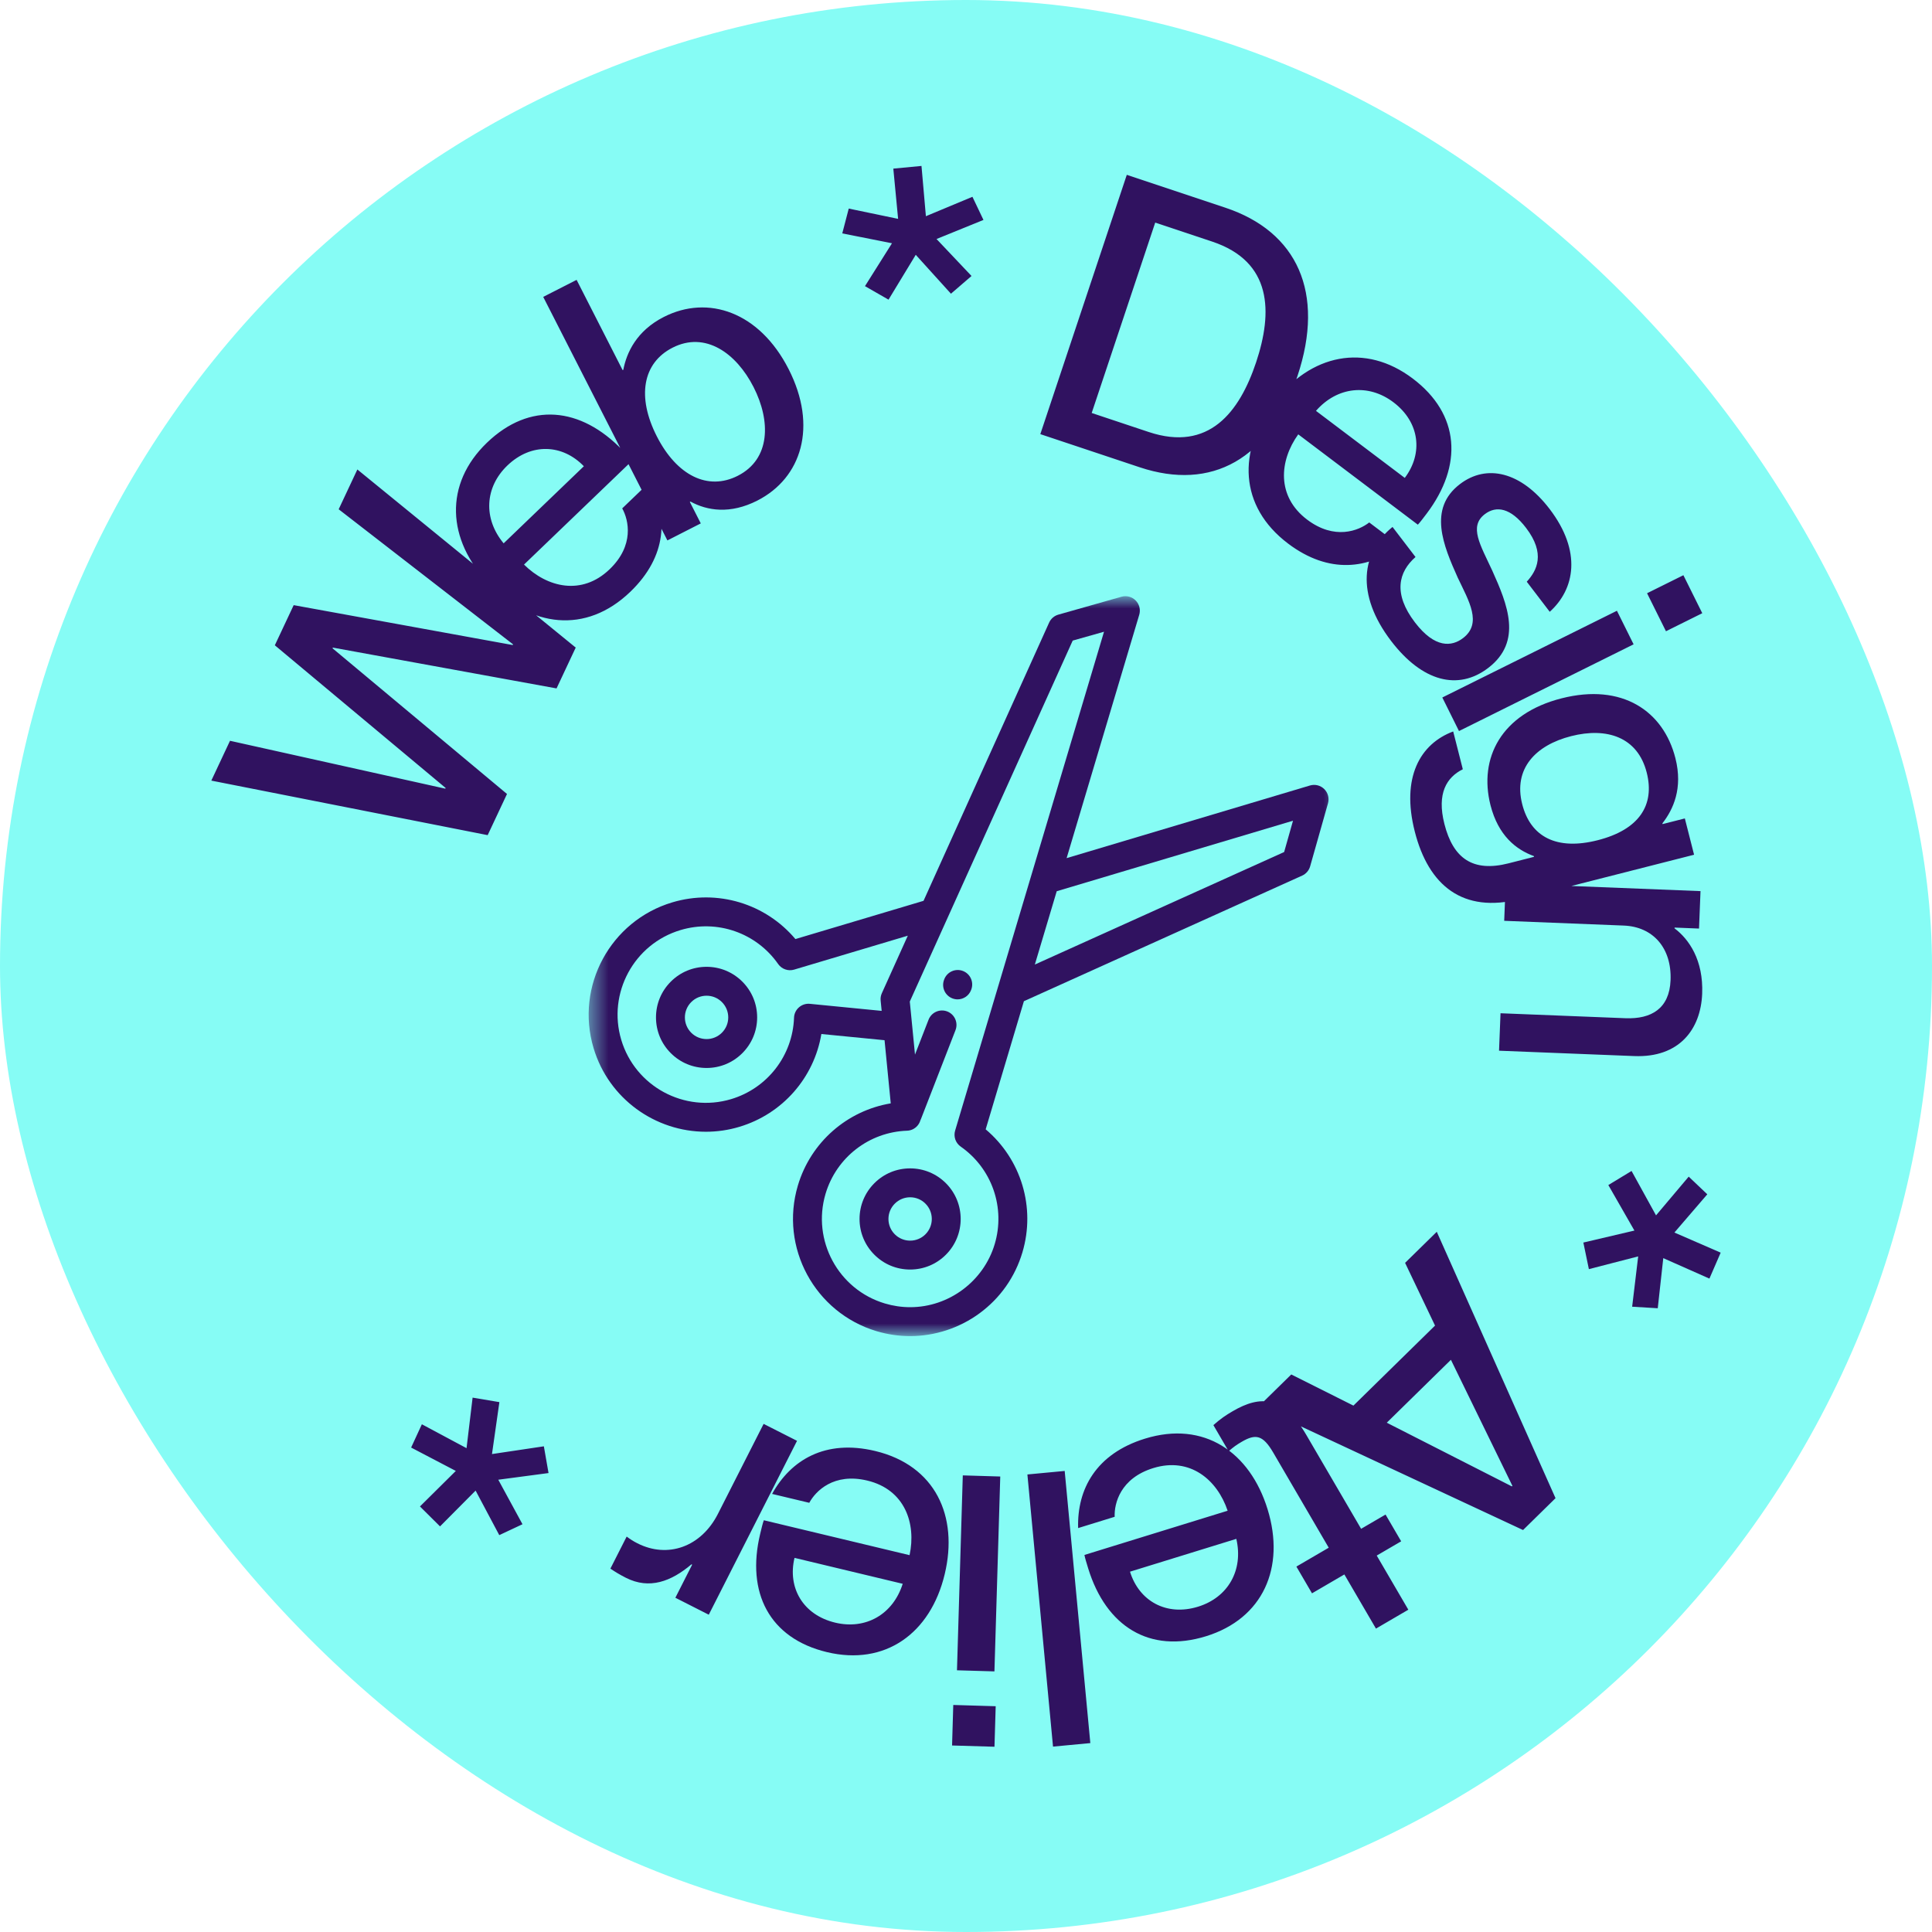
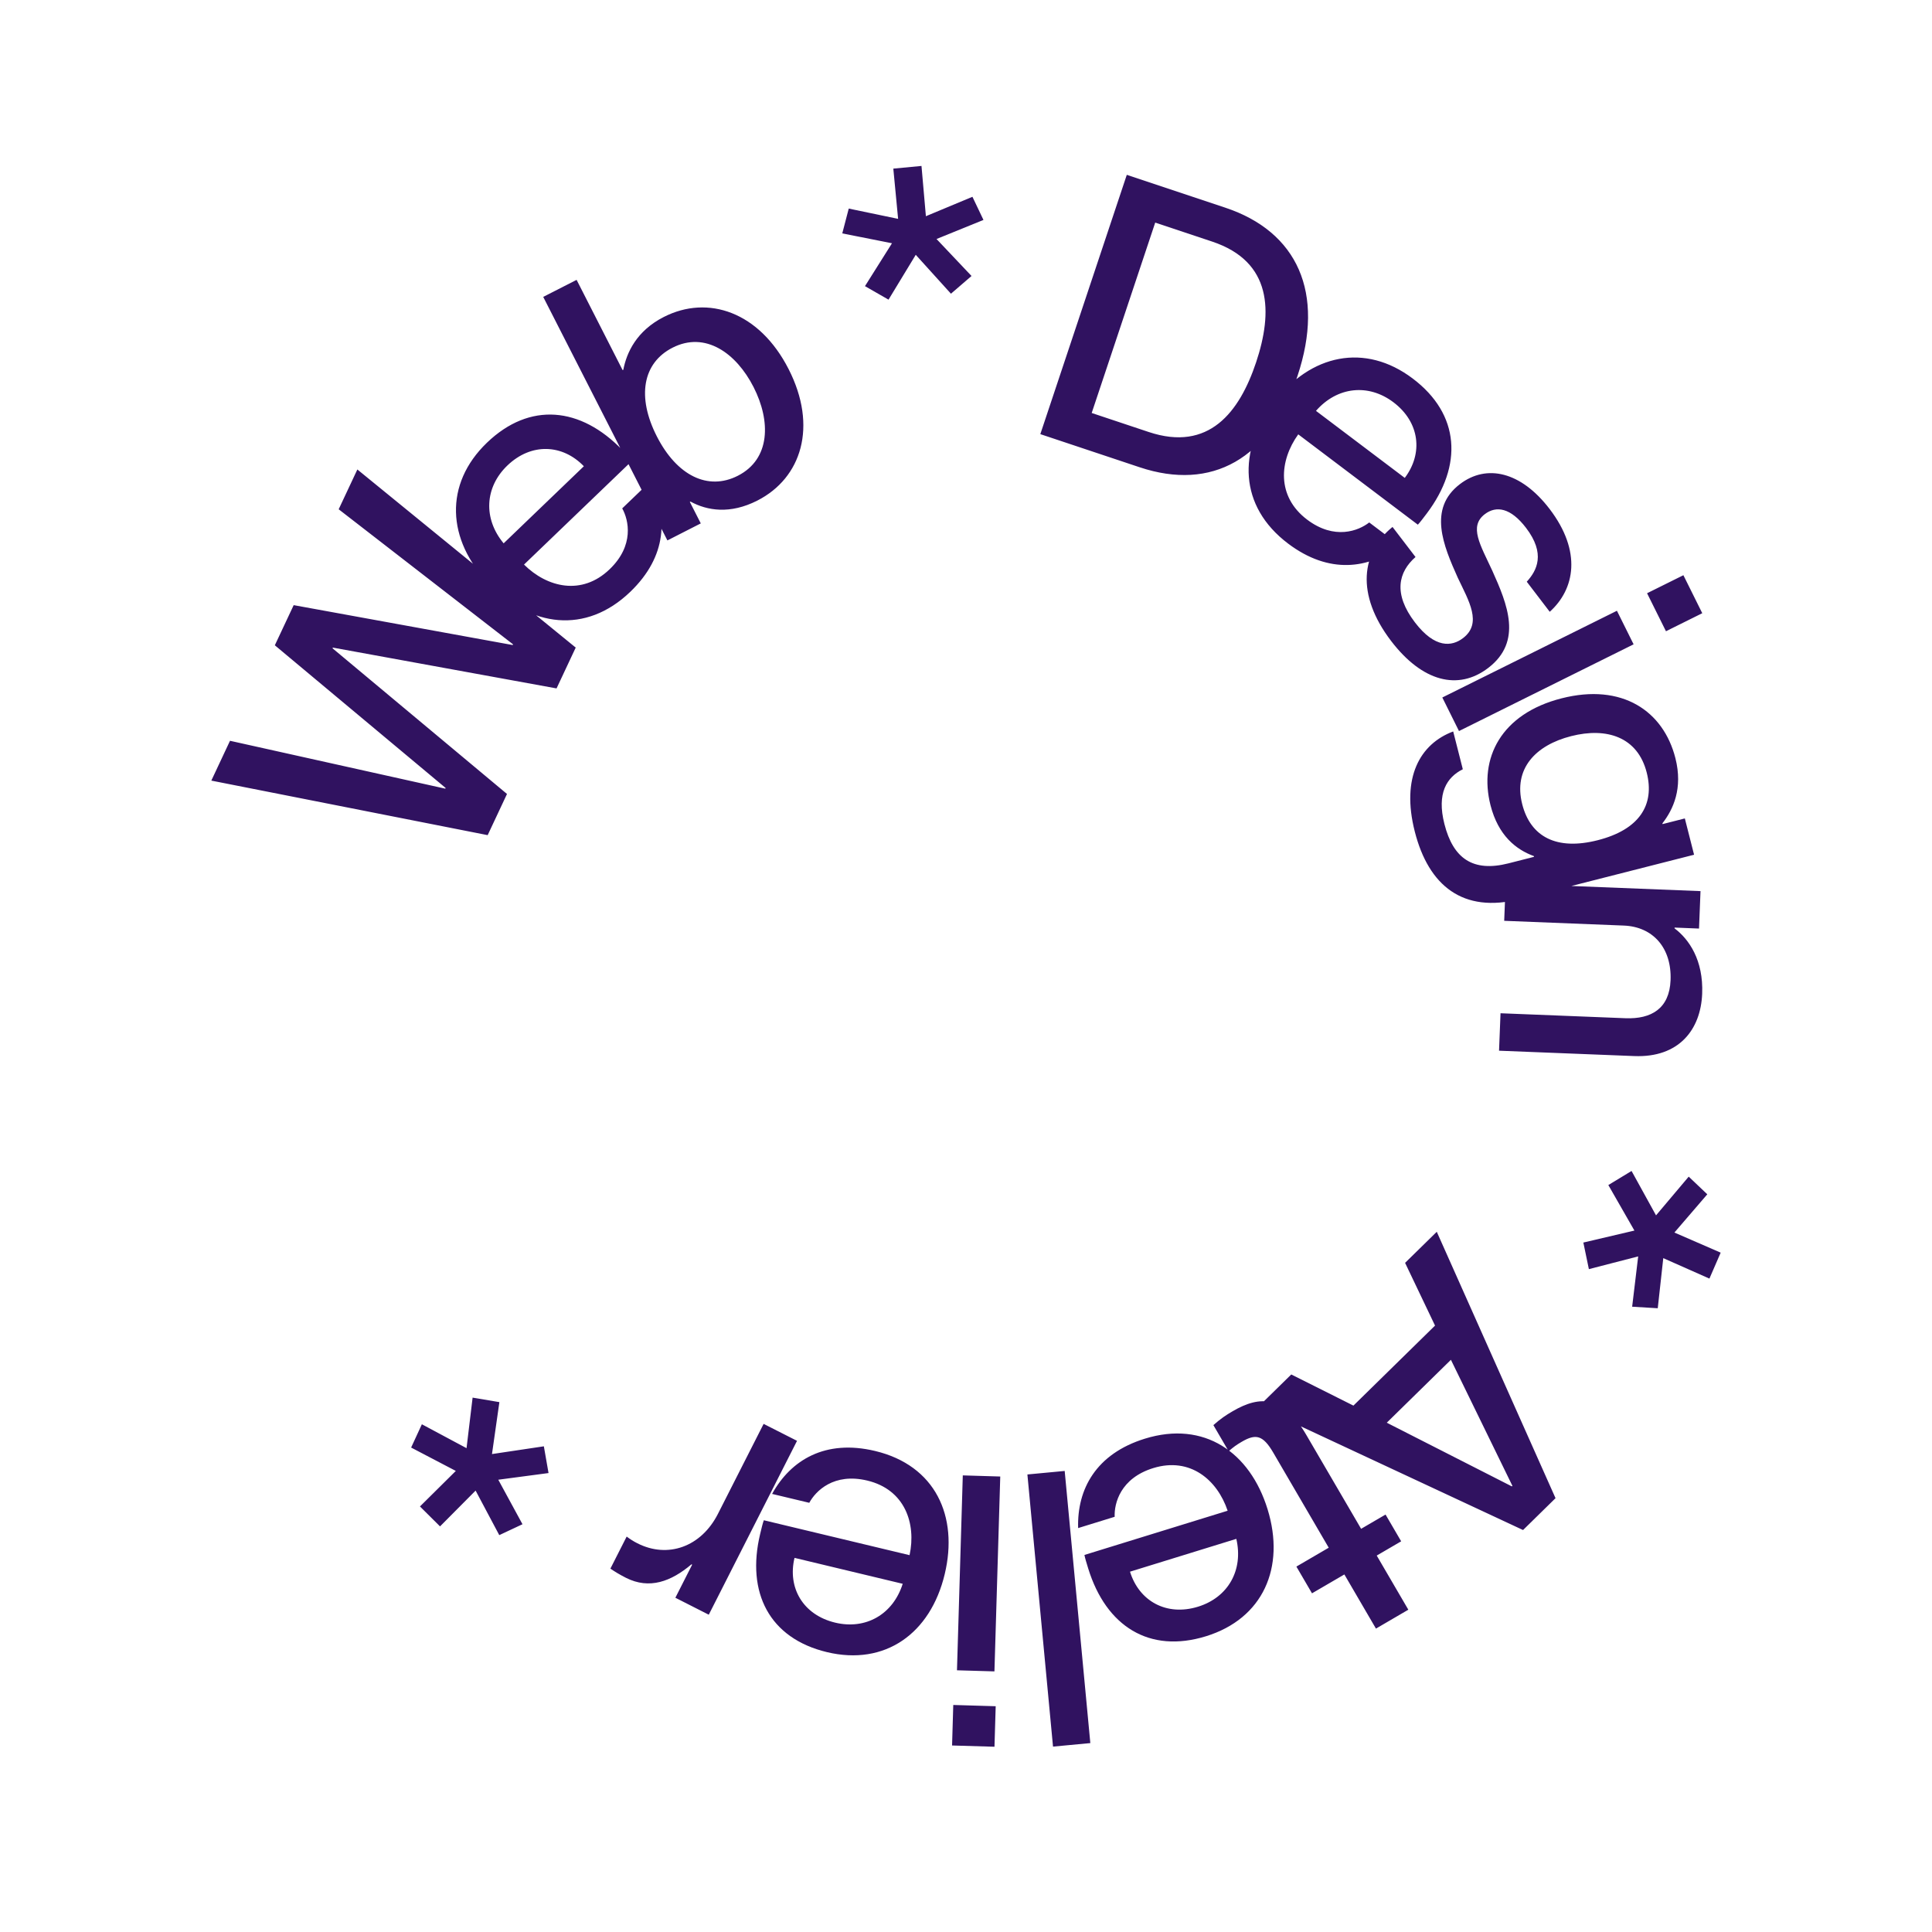
<svg xmlns="http://www.w3.org/2000/svg" width="100" height="100" viewBox="0 0 100 100" fill="none">
-   <rect width="100" height="100" rx="50" fill="#86FCF5" />
  <path d="M26.242 41.096L25.242 43.227L10.938 40.404L11.905 38.343L23.049 40.821L23.066 40.785L14.225 33.4L15.201 31.322L26.538 33.387L26.555 33.351L17.53 26.36L18.497 24.3L29.799 33.519L28.807 35.632L17.229 33.52L17.212 33.556L26.242 41.096ZM32.224 23.306C32.416 23.506 32.622 23.72 32.717 23.848L27.123 29.222C28.317 30.407 30.114 30.849 31.555 29.464C32.839 28.23 32.544 26.923 32.206 26.314L33.633 24.944C34.591 26.712 34.535 28.796 32.623 30.633C30.311 32.854 27.451 32.447 25.312 30.221C23.119 27.938 22.98 25.052 25.206 22.913C27.418 20.788 30.058 21.051 32.224 23.306ZM26.068 28.123L30.22 24.133C29.123 22.992 27.502 22.903 26.26 24.096C25.09 25.22 25.002 26.842 26.068 28.123ZM34.356 16.407C36.648 15.238 39.31 16.146 40.82 19.108C42.33 22.07 41.493 24.74 39.201 25.909C37.791 26.628 36.603 26.433 35.741 25.962L35.706 25.98L36.272 27.091L34.545 27.972L28.117 15.367L29.845 14.486L32.227 19.158L32.263 19.14C32.432 18.254 32.946 17.126 34.356 16.407ZM38.191 24.625C39.883 23.762 39.903 21.797 39.004 20.034C38.105 18.271 36.504 17.133 34.811 17.996C33.26 18.787 32.955 20.542 33.998 22.587C35.032 24.614 36.64 25.416 38.191 24.625ZM47.399 13.189L45.99 15.51L44.771 14.811L46.169 12.591L43.596 12.081L43.931 10.796L46.486 11.328L46.238 8.728L47.696 8.589L47.924 11.191L50.333 10.186L50.904 11.384L48.474 12.371L50.286 14.285L49.221 15.202L47.399 13.189ZM58.99 24.186L53.847 22.471L58.323 9.049L63.429 10.752C67.146 11.992 68.597 15.146 67.157 19.463C65.717 23.781 62.707 25.426 58.99 24.186ZM56.506 21.376L59.454 22.359C62.57 23.399 64.153 21.34 65.017 18.75C65.881 16.159 65.857 13.543 62.741 12.504L59.794 11.521L56.506 21.376ZM73.844 26.584C73.677 26.805 73.498 27.042 73.387 27.157L67.197 22.482C66.215 23.848 66.063 25.692 67.657 26.896C69.079 27.97 70.323 27.471 70.871 27.042L72.45 28.234C70.855 29.46 68.788 29.734 66.672 28.136C64.114 26.204 64.064 23.315 65.924 20.851C67.832 18.325 70.66 17.733 73.123 19.593C75.571 21.441 75.728 24.09 73.844 26.584ZM68.115 21.266L72.711 24.736C73.665 23.473 73.496 21.858 72.122 20.82C70.827 19.842 69.212 20.011 68.115 21.266ZM72.007 33.181C70.145 30.744 70.478 28.572 72.077 27.275L73.267 28.831C72.387 29.603 72.096 30.722 73.238 32.216C74.271 33.568 75.145 33.473 75.727 33.028C76.733 32.259 76.025 31.106 75.453 29.9C74.714 28.248 73.897 26.332 75.564 25.059C76.947 24.001 78.727 24.409 80.206 26.343C81.888 28.544 81.513 30.498 80.214 31.666L79.025 30.109C79.553 29.53 80.009 28.66 78.988 27.323C78.195 26.285 77.449 26.158 76.852 26.614C76.019 27.251 76.625 28.207 77.238 29.532C78.022 31.274 78.823 33.202 77.03 34.572C75.475 35.761 73.618 35.287 72.007 33.181ZM86.23 32.673L85.252 30.706L87.132 29.773L88.109 31.74L86.23 32.673ZM75.517 37.839L74.654 36.102L83.692 31.613L84.555 33.35L75.517 37.839ZM86.055 42.655L87.207 42.362L87.685 44.241L78.672 46.536C75.719 47.288 73.942 45.842 73.229 43.042C72.515 40.243 73.501 38.501 75.217 37.86L75.715 39.816C74.882 40.232 74.357 41.06 74.763 42.652C75.216 44.435 76.237 45.155 78.078 44.687L79.402 44.349L79.392 44.311C78.469 43.974 77.549 43.249 77.148 41.677C76.528 39.241 77.699 36.942 80.825 36.146C83.969 35.345 86.098 36.804 86.718 39.24C87.118 40.812 86.6 41.904 86.046 42.617L86.055 42.655ZM78.79 41.626C79.219 43.314 80.567 44.032 82.695 43.49C84.843 42.944 85.663 41.673 85.233 39.985C84.764 38.145 83.164 37.633 81.323 38.102C79.482 38.571 78.321 39.785 78.79 41.626ZM88.104 51.435C88.03 53.294 86.902 54.754 84.59 54.662L77.59 54.384L77.667 52.446L84.132 52.703C85.477 52.756 86.41 52.199 86.468 50.736C86.534 49.075 85.568 47.967 84.045 47.907L77.857 47.661L77.934 45.723L88.018 46.124L87.941 48.062L86.676 48.011L86.674 48.051C87.423 48.615 88.173 49.695 88.104 51.435ZM84.597 63.694L83.247 61.338L84.449 60.609L85.716 62.907L87.407 60.903L88.369 61.817L86.667 63.796L89.062 64.837L88.479 66.18L86.091 65.121L85.805 67.715L84.48 67.635L84.792 65.031L82.24 65.69L81.954 64.314L84.597 63.694ZM72.727 65.365L74.367 63.757L80.514 77.545L78.833 79.194L65.14 72.805L66.836 71.142L70.053 72.754L74.277 68.612L72.727 65.365ZM78.282 76.907L75.099 70.383L71.779 73.639L78.253 76.935L78.282 76.907ZM64.271 74.627C63.98 74.797 63.853 74.894 63.593 75.114L62.805 73.764C63.182 73.43 63.446 73.253 63.804 73.044C65.24 72.205 66.431 72.244 67.608 74.261L70.451 79.131L71.716 78.393L72.524 79.778L71.259 80.516L72.895 83.318L71.219 84.296L69.584 81.493L67.909 82.47L67.101 81.086L68.775 80.109L65.903 75.187C65.365 74.264 64.989 74.208 64.271 74.627ZM56.327 81.189C56.246 80.924 56.158 80.641 56.13 80.484L63.542 78.195C63.008 76.6 61.601 75.399 59.692 75.988C57.99 76.513 57.667 77.814 57.695 78.509L55.804 79.093C55.743 77.083 56.729 75.246 59.263 74.464C62.326 73.518 64.698 75.167 65.609 78.116C66.543 81.141 65.37 83.782 62.421 84.692C59.49 85.598 57.25 84.177 56.327 81.189ZM63.992 79.651L58.489 81.35C58.956 82.863 60.365 83.67 62.011 83.162C63.561 82.684 64.368 81.275 63.992 79.651ZM53.178 76.318L55.108 76.136L56.435 90.222L54.504 90.404L53.178 76.318ZM49.341 88.249L51.537 88.314L51.474 90.411L49.279 90.346L49.341 88.249ZM49.834 76.366L51.773 76.424L51.472 86.511L49.533 86.454L49.834 76.366ZM39.346 79.395C39.41 79.125 39.479 78.837 39.535 78.688L47.079 80.495C47.432 78.85 46.834 77.099 44.891 76.634C43.159 76.218 42.218 77.173 41.888 77.785L39.964 77.325C40.935 75.564 42.719 74.485 45.298 75.103C48.416 75.85 49.617 78.478 48.898 81.48C48.16 84.559 45.806 86.233 42.803 85.514C39.821 84.799 38.617 82.435 39.346 79.395ZM46.724 81.977L41.124 80.635C40.755 82.174 41.556 83.587 43.23 83.988C44.808 84.366 46.221 83.565 46.724 81.977ZM32.397 81.666C32.079 81.504 31.841 81.361 31.594 81.192L32.436 79.533C32.63 79.676 32.78 79.774 32.992 79.881C34.562 80.679 36.291 80.069 37.16 78.358L39.525 73.7L41.254 74.577L36.686 83.577L34.957 82.699L35.826 80.987L35.79 80.969C34.741 81.857 33.614 82.283 32.397 81.666ZM25.465 75.262L28.15 74.861L28.392 76.245L25.791 76.59L27.044 78.894L25.842 79.458L24.617 77.153L22.776 79.006L21.737 77.974L23.593 76.135L21.28 74.925L21.836 73.72L24.148 74.957L24.462 72.341L25.848 72.574L25.465 75.262Z" fill="#301260" />
  <mask id="mask0_390_27" style="mask-type:luminance" maskUnits="userSpaceOnUse" x="30" y="30" width="40" height="40">
-     <path d="M69.531 30.859H30.469V69.156H69.531V30.859Z" fill="white" />
+     <path d="M69.531 30.859V69.156H69.531V30.859Z" fill="white" />
  </mask>
  <g mask="url(#mask0_390_27)">
-     <path d="M38.423 50.809C37.928 50.315 37.271 50.042 36.572 50.042C35.873 50.042 35.215 50.315 34.721 50.809C34.226 51.304 33.954 51.961 33.954 52.66C33.954 53.36 34.226 54.017 34.721 54.511C35.215 55.006 35.873 55.278 36.572 55.278C37.271 55.278 37.928 55.006 38.423 54.511C38.917 54.017 39.19 53.36 39.19 52.66C39.19 51.961 38.917 51.303 38.423 50.809ZM37.365 53.454C37.261 53.558 37.138 53.641 37.001 53.697C36.865 53.754 36.719 53.783 36.572 53.782C36.272 53.782 35.99 53.666 35.778 53.454C35.674 53.35 35.591 53.226 35.535 53.09C35.478 52.954 35.449 52.808 35.45 52.66C35.449 52.513 35.478 52.367 35.535 52.231C35.591 52.095 35.674 51.971 35.779 51.867C35.882 51.763 36.006 51.68 36.142 51.623C36.278 51.567 36.424 51.538 36.572 51.538C36.871 51.538 37.153 51.655 37.365 51.867C37.47 51.971 37.552 52.095 37.609 52.231C37.665 52.367 37.694 52.513 37.694 52.66C37.694 52.96 37.577 53.242 37.365 53.454Z" fill="#301260" />
    <path d="M68.542 40.841C68.447 40.747 68.328 40.681 68.198 40.648C68.067 40.616 67.931 40.619 67.803 40.657L55.208 44.417L58.967 31.821C59.005 31.693 59.008 31.556 58.976 31.427C58.944 31.297 58.877 31.177 58.783 31.082C58.689 30.987 58.571 30.918 58.441 30.884C58.312 30.85 58.175 30.851 58.046 30.888L54.781 31.813C54.676 31.842 54.579 31.895 54.496 31.966C54.414 32.037 54.348 32.125 54.303 32.225L47.802 46.627L41.17 48.606C39.626 46.771 37.133 46.009 34.799 46.706C31.595 47.662 29.767 51.046 30.723 54.249C31.507 56.877 33.924 58.579 36.536 58.579C37.122 58.579 37.705 58.494 38.267 58.325C40.507 57.657 42.136 55.778 42.514 53.52L45.784 53.841L46.105 57.11C43.846 57.488 41.967 59.118 41.299 61.357C40.343 64.561 42.171 67.945 45.375 68.902C45.938 69.07 46.523 69.156 47.111 69.156C48.389 69.156 49.664 68.738 50.699 67.977C51.77 67.191 52.538 66.101 52.919 64.825C53.615 62.492 52.853 59.999 51.018 58.454L52.997 51.822L67.4 45.321C67.499 45.276 67.587 45.211 67.658 45.128C67.73 45.045 67.782 44.948 67.812 44.843L68.737 41.578C68.773 41.449 68.774 41.313 68.74 41.183C68.706 41.053 68.637 40.935 68.542 40.841ZM45.645 51.407C45.591 51.526 45.569 51.657 45.582 51.787L45.635 52.323L41.919 51.958C41.818 51.948 41.715 51.959 41.618 51.99C41.52 52.022 41.431 52.072 41.354 52.14C41.277 52.207 41.214 52.289 41.17 52.382C41.127 52.474 41.102 52.574 41.099 52.676C41.03 54.637 39.72 56.331 37.839 56.892C35.426 57.612 32.877 56.235 32.156 53.822C31.436 51.408 32.813 48.859 35.227 48.139C37.118 47.574 39.148 48.282 40.278 49.899C40.368 50.028 40.496 50.125 40.645 50.176C40.793 50.228 40.954 50.232 41.105 50.187L46.988 48.431L45.645 51.407ZM49.437 58.52C49.392 58.67 49.396 58.831 49.447 58.98C49.499 59.128 49.597 59.257 49.725 59.347C50.513 59.896 51.108 60.68 51.424 61.587C51.74 62.494 51.761 63.478 51.485 64.398C50.912 66.318 49.113 67.66 47.111 67.66C46.67 67.66 46.23 67.595 45.803 67.468C43.389 66.748 42.012 64.198 42.732 61.785C43.294 59.904 44.988 58.594 46.948 58.525C47.05 58.522 47.15 58.497 47.242 58.454C47.335 58.41 47.417 58.347 47.484 58.27C47.556 58.188 47.609 58.091 47.639 57.986C47.65 57.965 47.66 57.942 47.669 57.92L49.456 53.322C49.606 52.936 49.415 52.503 49.03 52.353C48.645 52.204 48.211 52.395 48.062 52.78L47.36 54.586L47.091 51.84L55.523 33.157L57.144 32.698L49.437 58.52ZM66.467 44.101L53.563 49.925L54.696 46.13L66.926 42.48L66.467 44.101Z" fill="#301260" />
    <path d="M48.959 61.242C48.465 60.748 47.807 60.475 47.108 60.475C46.409 60.475 45.751 60.748 45.257 61.242C44.763 61.737 44.49 62.394 44.49 63.093C44.49 63.793 44.763 64.45 45.257 64.944C45.751 65.439 46.409 65.711 47.108 65.711C47.807 65.711 48.465 65.439 48.959 64.944C49.98 63.924 49.98 62.263 48.959 61.242ZM47.901 63.887C47.798 63.991 47.674 64.074 47.538 64.13C47.402 64.187 47.256 64.216 47.108 64.215C46.961 64.216 46.815 64.187 46.679 64.13C46.542 64.074 46.419 63.991 46.315 63.887C46.103 63.675 45.986 63.393 45.986 63.093C45.986 62.794 46.103 62.512 46.315 62.3C46.419 62.196 46.542 62.113 46.679 62.056C46.815 62 46.961 61.971 47.108 61.971C47.408 61.971 47.69 62.088 47.901 62.3C48.339 62.737 48.339 63.449 47.901 63.887ZM49.843 50.258C49.458 50.109 49.025 50.3 48.875 50.685L48.867 50.708C48.717 51.093 48.909 51.526 49.294 51.676C49.383 51.71 49.474 51.727 49.564 51.727C49.864 51.727 50.147 51.545 50.261 51.249L50.27 51.226C50.419 50.841 50.228 50.408 49.843 50.258Z" fill="#301260" />
  </g>
</svg>